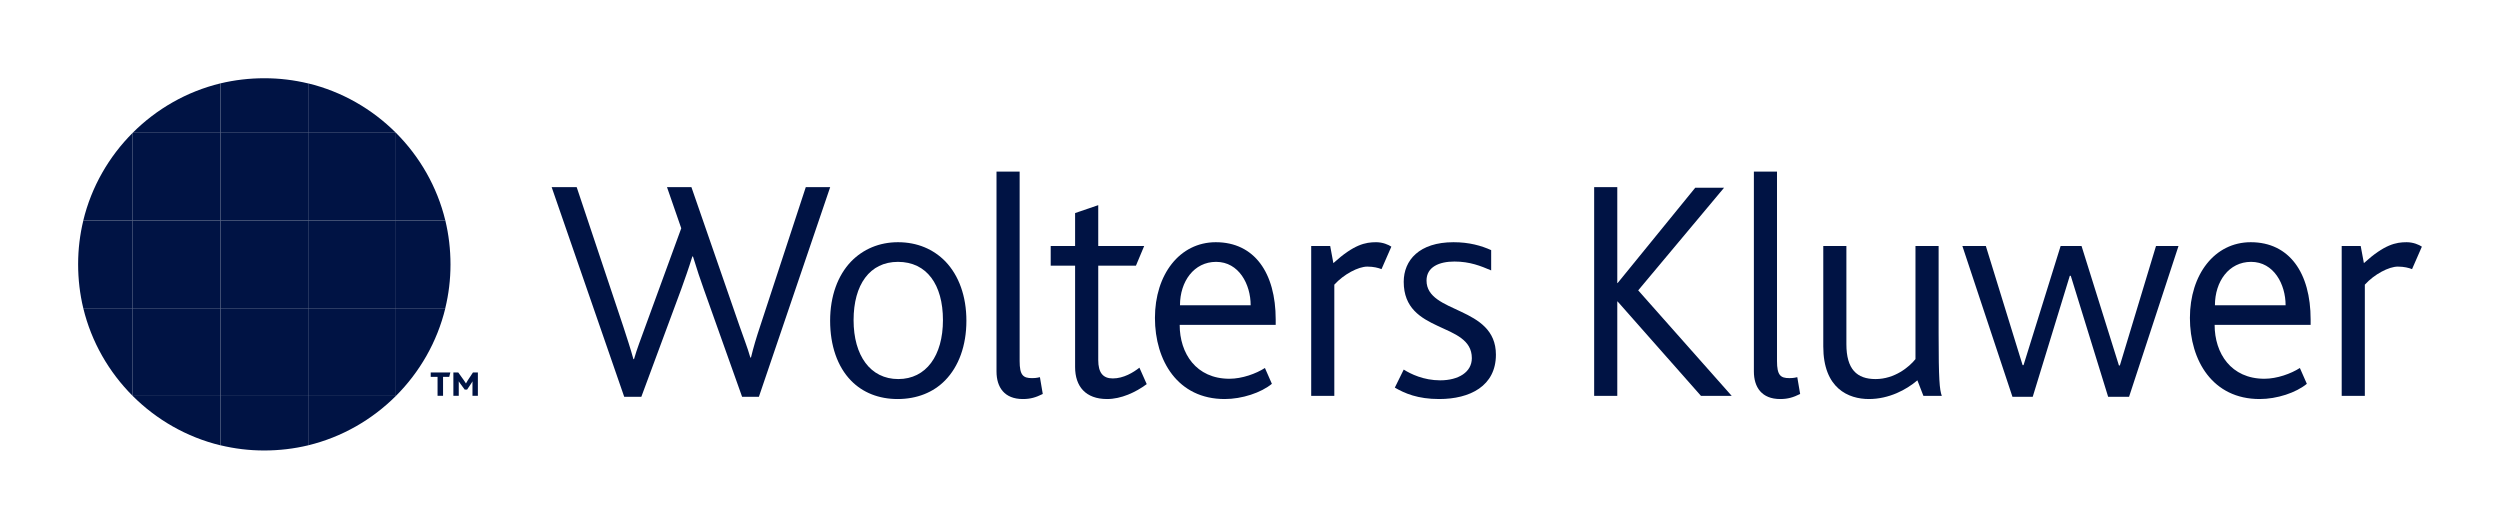
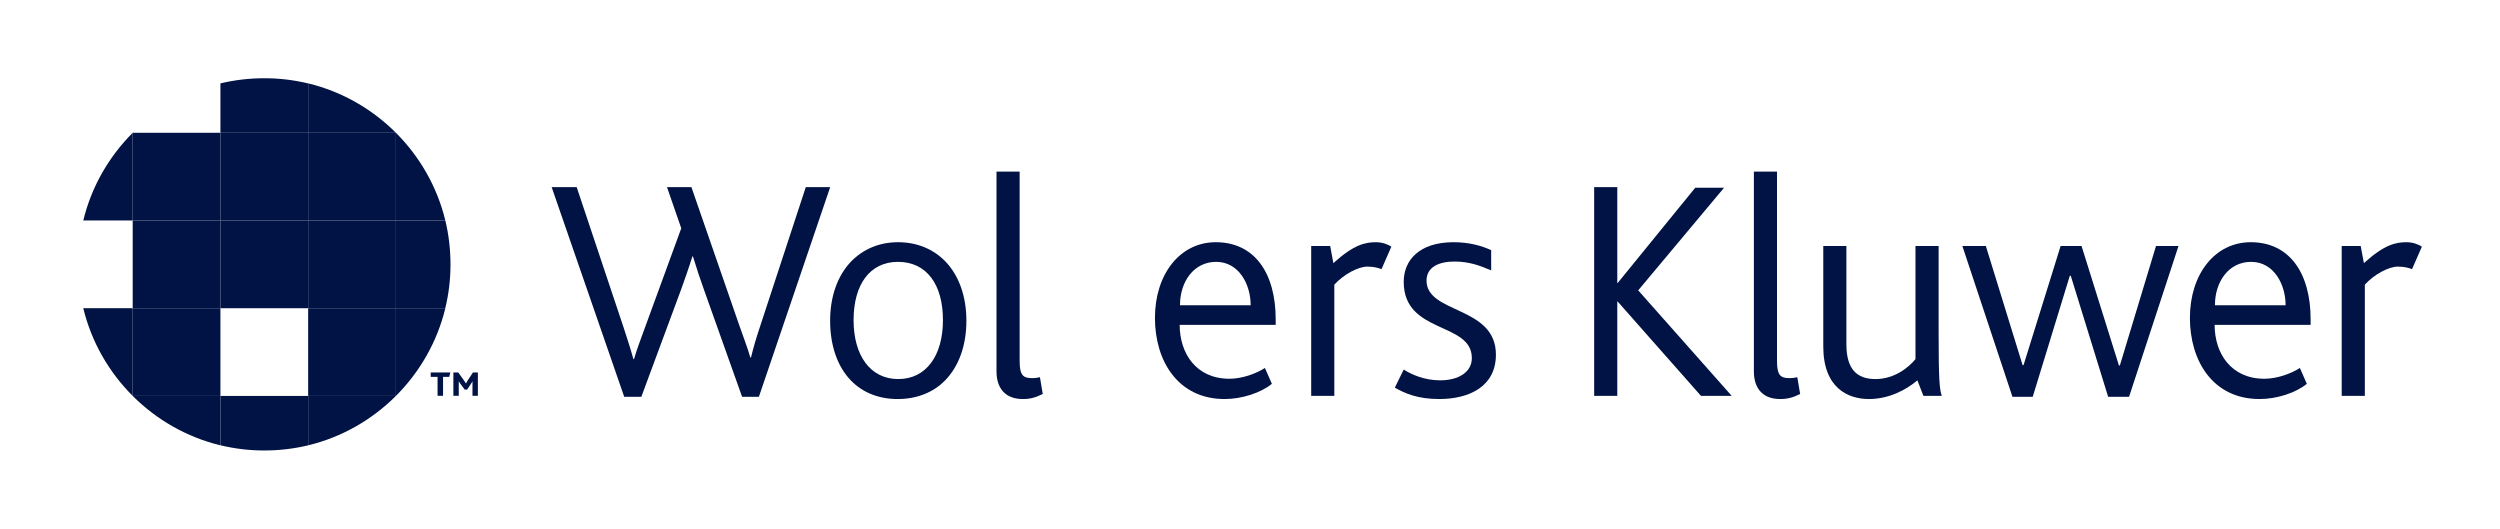
<svg xmlns="http://www.w3.org/2000/svg" width="383" height="81" viewBox="0 0 383 81" fill="none">
-   <path d="M33.769 20.343V12.773C28.596 14.025 23.973 16.702 20.329 20.343H33.769Z" fill="#001344" />
  <path d="M47.211 20.343V12.773C52.386 14.025 57.011 16.702 60.653 20.343H47.211Z" fill="#001344" />
  <path d="M40.516 11.986C38.201 11.986 35.926 12.256 33.769 12.774V20.344H47.211V12.781C45.056 12.263 42.826 11.986 40.516 11.986Z" fill="#001344" />
  <path d="M47.211 60.656V68.224C52.386 66.972 57.011 64.295 60.653 60.656H47.211Z" fill="#001344" />
  <path d="M33.769 60.656V68.224C28.596 66.972 23.973 64.295 20.329 60.656H33.769Z" fill="#001344" />
  <path d="M40.466 69.014C42.783 69.014 45.056 68.744 47.211 68.224V60.656H33.769V68.216C35.926 68.737 38.152 69.014 40.466 69.014Z" fill="#001344" />
  <path d="M60.653 33.779H68.225C66.973 28.61 64.297 23.987 60.653 20.344V33.779Z" fill="#001344" />
  <path d="M60.653 47.219H68.225C66.973 52.39 64.297 57.013 60.653 60.656V47.219Z" fill="#001344" />
  <path d="M69.016 40.524C69.016 38.21 68.746 35.934 68.225 33.779H60.653V47.219H68.216C68.739 45.065 69.016 42.835 69.016 40.524Z" fill="#001344" />
  <path d="M20.329 47.219H12.759C14.007 52.39 16.687 57.013 20.329 60.656V47.219Z" fill="#001344" />
  <path d="M20.329 33.779H12.759C14.007 28.61 16.687 23.987 20.329 20.344V33.779Z" fill="#001344" />
-   <path d="M11.969 40.474C11.969 42.791 12.238 45.065 12.759 47.219H20.329V33.779H12.766C12.243 35.934 11.969 38.165 11.969 40.474Z" fill="#001344" />
  <path d="M20.329 33.779H33.769V20.342H20.329V33.779Z" fill="#001344" />
  <path d="M20.329 47.219H33.769V33.779H20.329V47.219Z" fill="#001344" />
  <path d="M20.329 60.656H33.769V47.219H20.329V60.656Z" fill="#001344" />
  <path d="M33.769 33.779H47.211V20.342H33.769V33.779Z" fill="#001344" />
  <path d="M33.769 47.219H47.211V33.779H33.769V47.219Z" fill="#001344" />
-   <path d="M33.769 60.656H47.211V47.219H33.769V60.656Z" fill="#001344" />
  <path d="M47.211 33.779H60.653V20.342H47.211V33.779Z" fill="#001344" />
  <path d="M47.211 47.219H60.653V33.779H47.211V47.219Z" fill="#001344" />
  <path d="M47.211 60.656H60.653V47.219H47.211V60.656Z" fill="#001344" />
  <path d="M116.262 60.79H113.69L107.815 44.289C107.33 42.931 106.748 41.232 106.164 39.293H106.068C105.484 41.182 104.903 42.786 104.368 44.289L98.252 60.79H95.63L84.512 28.664H88.346L95.485 50.018C96.066 51.814 96.601 53.415 97.037 55.016H97.133C97.572 53.464 98.203 51.863 98.834 50.114L104.368 34.972L102.182 28.664H105.923L113.253 49.824C113.884 51.668 114.515 53.22 114.951 54.775H115.05C115.437 53.171 115.873 51.715 116.457 49.969L123.448 28.664H127.186L116.262 60.79Z" fill="#001344" />
  <path d="M137.567 40.117C133.245 40.117 130.769 43.61 130.769 49.044C130.769 54.481 133.342 58.072 137.614 58.072C141.887 58.072 144.46 54.481 144.46 49.044C144.46 43.61 141.986 40.117 137.567 40.117ZM144.8 58.267C143.003 60.112 140.478 61.132 137.518 61.132C134.652 61.132 132.178 60.159 130.382 58.314C128.293 56.18 127.176 52.929 127.176 49.143C127.176 45.357 128.342 42.204 130.382 40.068C132.225 38.174 134.702 37.107 137.567 37.107C140.527 37.107 143.003 38.174 144.849 40.068C146.887 42.204 148.052 45.357 148.052 49.143C148.052 52.929 146.887 56.131 144.8 58.267Z" fill="#001344" />
  <path d="M156.696 61.132C153.878 61.132 152.665 59.334 152.665 56.908V26.287H156.209V55.307C156.209 57.489 156.743 57.928 158.103 57.928C158.345 57.928 158.734 57.928 159.316 57.782L159.752 60.356C158.685 60.889 157.86 61.132 156.696 61.132Z" fill="#001344" />
-   <path d="M169.608 61.132C166.307 61.132 164.705 59.188 164.705 56.23V40.699H160.967V37.689H164.705V32.642L168.251 31.43V37.689H175.288L174.027 40.699H168.251V55.161C168.251 57.102 168.978 57.976 170.483 57.976C172.132 57.976 173.637 57.055 174.559 56.326L175.678 58.848C173.977 60.112 171.745 61.132 169.608 61.132Z" fill="#001344" />
  <path d="M186.308 40.117C182.912 40.117 180.774 43.125 180.774 46.764H191.601C191.601 43.561 189.804 40.117 186.308 40.117ZM180.727 49.773C180.727 54.143 183.25 58.025 188.348 58.025C190.29 58.025 192.424 57.249 193.786 56.375L194.853 58.801C193.205 60.159 190.29 61.132 187.621 61.132C180.433 61.132 176.937 55.257 176.937 48.707C176.937 42.056 180.727 37.107 186.261 37.107C192.185 37.107 195.437 41.815 195.437 48.948C195.437 49.192 195.437 49.483 195.437 49.773H180.727Z" fill="#001344" />
  <path d="M211.649 41.231C211.166 41.039 210.437 40.844 209.466 40.844C208.108 40.844 205.873 42.007 204.417 43.61V60.644H200.876V37.689H203.786L204.271 40.31C207.428 37.447 209.173 37.107 210.824 37.107C211.844 37.107 212.718 37.494 213.155 37.787L211.649 41.231Z" fill="#001344" />
  <path d="M220.485 61.132C217.184 61.132 215.195 60.257 213.687 59.383L215.05 56.617C216.114 57.296 218.108 58.267 220.633 58.267C223.447 58.267 225.485 57.006 225.485 54.87C225.485 49.239 215.05 51.229 215.05 43.174C215.05 39.874 217.427 37.107 222.671 37.107C225.098 37.107 226.941 37.642 228.447 38.319V41.426C226.845 40.748 225.194 40.068 222.816 40.068C220.485 40.068 218.544 40.893 218.544 42.98C218.544 48.123 229.174 46.813 229.174 54.336C229.174 59.139 225.194 61.132 220.485 61.132Z" fill="#001344" />
  <path d="M260.587 60.645L247.815 46.183H247.768V60.645H244.225V28.664H247.768V43.37H247.815L259.712 28.76H264.128L250.972 44.483L265.296 60.645H260.587Z" fill="#001344" />
  <path d="M272.722 61.132C269.906 61.132 268.694 59.334 268.694 56.908V26.287H272.237V55.307C272.237 57.489 272.769 57.928 274.13 57.928C274.373 57.928 274.763 57.928 275.344 57.782L275.783 60.356C274.713 60.889 273.888 61.132 272.722 61.132Z" fill="#001344" />
  <path d="M294.666 60.645L293.744 58.267C292.044 59.723 289.375 61.132 286.317 61.132C283.21 61.132 279.326 59.531 279.326 53.075V37.69H282.867V52.733C282.867 56.568 284.471 58.073 287.337 58.073C290.25 58.073 292.482 56.23 293.451 55.016V37.69H296.997V51.038C296.997 58.267 297.142 59.674 297.482 60.645H294.666Z" fill="#001344" />
  <path d="M326.172 60.79H322.968L317.242 42.251H317.094L311.414 60.79H308.307L300.636 37.69H304.231L309.862 55.937H310.007L315.687 37.69H318.893L324.619 55.986H324.765L330.299 37.69H333.747L326.172 60.79Z" fill="#001344" />
  <path d="M344.865 40.117C341.464 40.117 339.328 43.125 339.328 46.764H350.155C350.155 43.561 348.359 40.117 344.865 40.117ZM339.281 49.773C339.281 54.143 341.804 58.025 346.903 58.025C348.844 58.025 350.981 57.249 352.341 56.375L353.408 58.801C351.757 60.159 348.844 61.132 346.173 61.132C338.99 61.132 335.494 55.257 335.494 48.707C335.494 42.056 339.281 37.107 344.815 37.107C350.737 37.107 353.989 41.815 353.989 48.948C353.989 49.192 353.989 49.483 353.989 49.773H339.281Z" fill="#001344" />
  <path d="M369.526 41.231C369.04 41.039 368.313 40.844 367.342 40.844C365.982 40.844 363.75 42.007 362.293 43.61V60.644H358.748V37.689H361.66L362.148 40.31C365.302 37.447 367.052 37.107 368.7 37.107C369.72 37.107 370.595 37.494 371.031 37.787L369.526 41.231Z" fill="#001344" />
  <path d="M68.821 57.731H67.876V60.64H67.034V57.731H65.986V57.062H68.995L68.821 57.731Z" fill="#001344" />
  <path d="M72.383 60.64V58.816C72.383 58.687 72.383 58.539 72.39 58.432H72.383C72.353 58.507 72.205 58.718 72.146 58.811L71.558 59.69H71.194L70.526 58.779C70.451 58.675 70.364 58.568 70.287 58.432H70.277C70.282 58.551 70.282 58.692 70.282 58.79V60.64H69.457V57.062H70.207L71.103 58.312C71.211 58.464 71.297 58.593 71.379 58.736H71.391C71.457 58.605 71.541 58.453 71.651 58.284L72.456 57.062H73.211V60.64H72.383Z" fill="#001344" />
</svg>